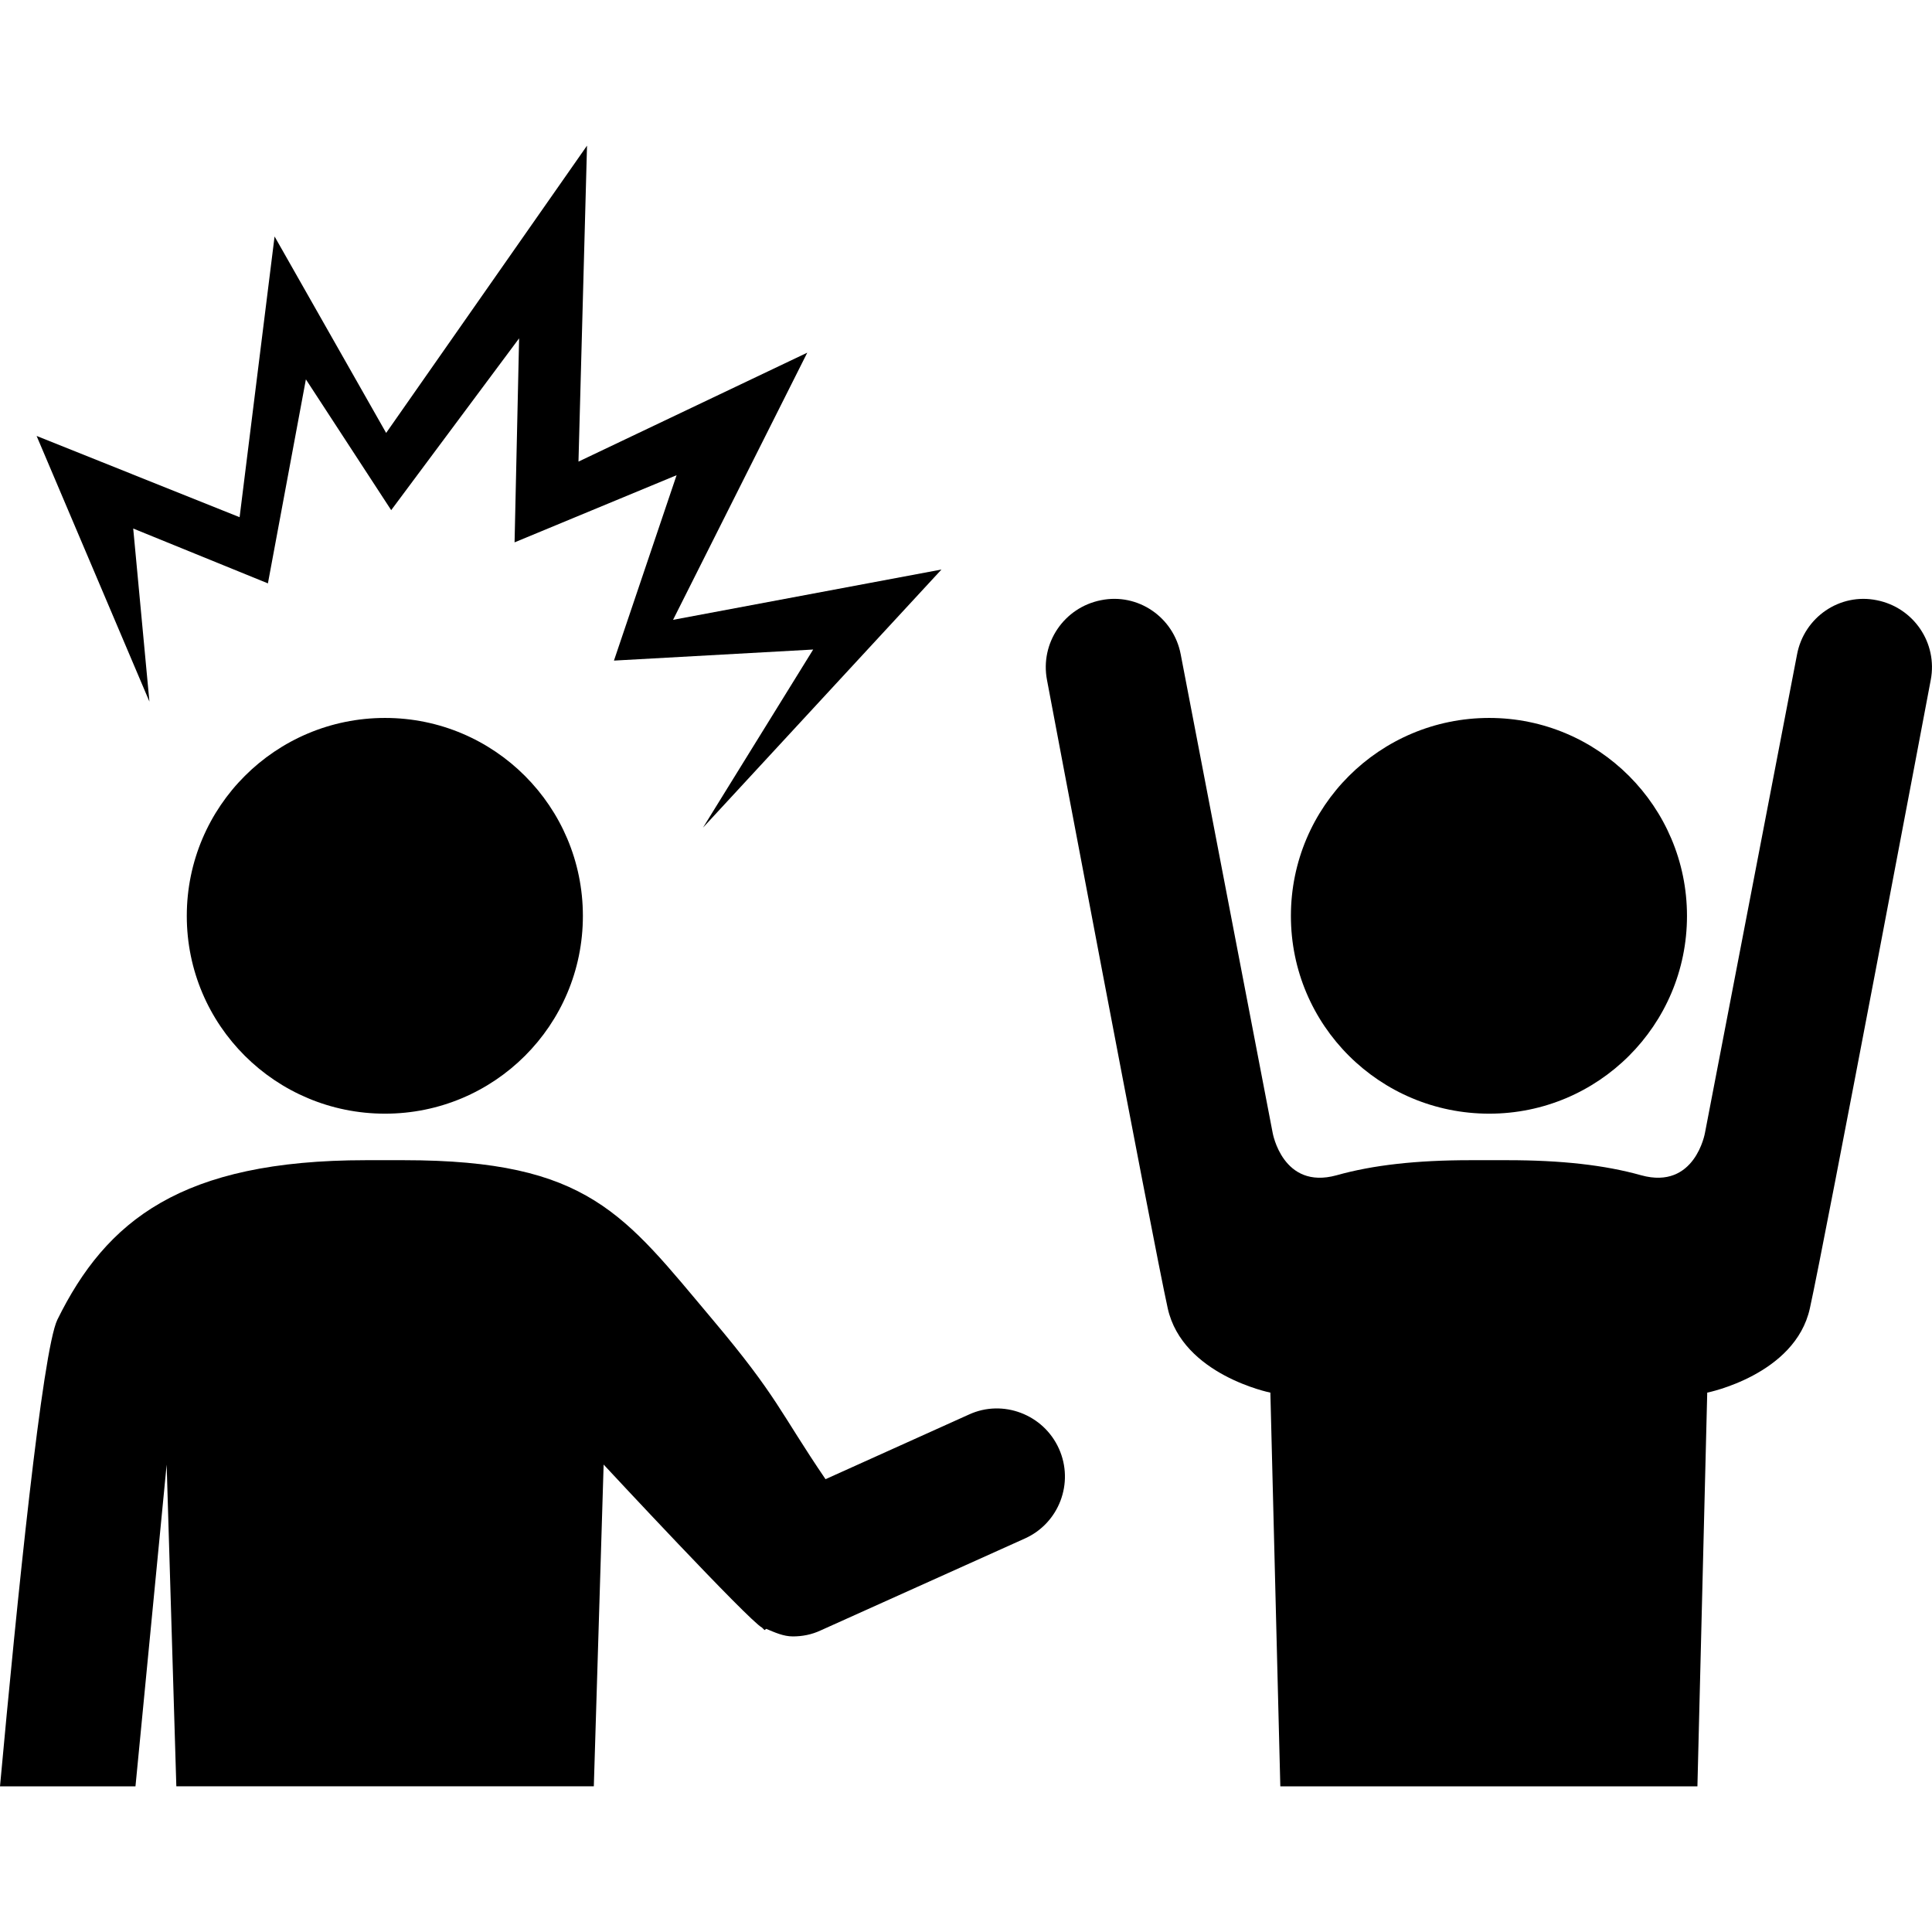
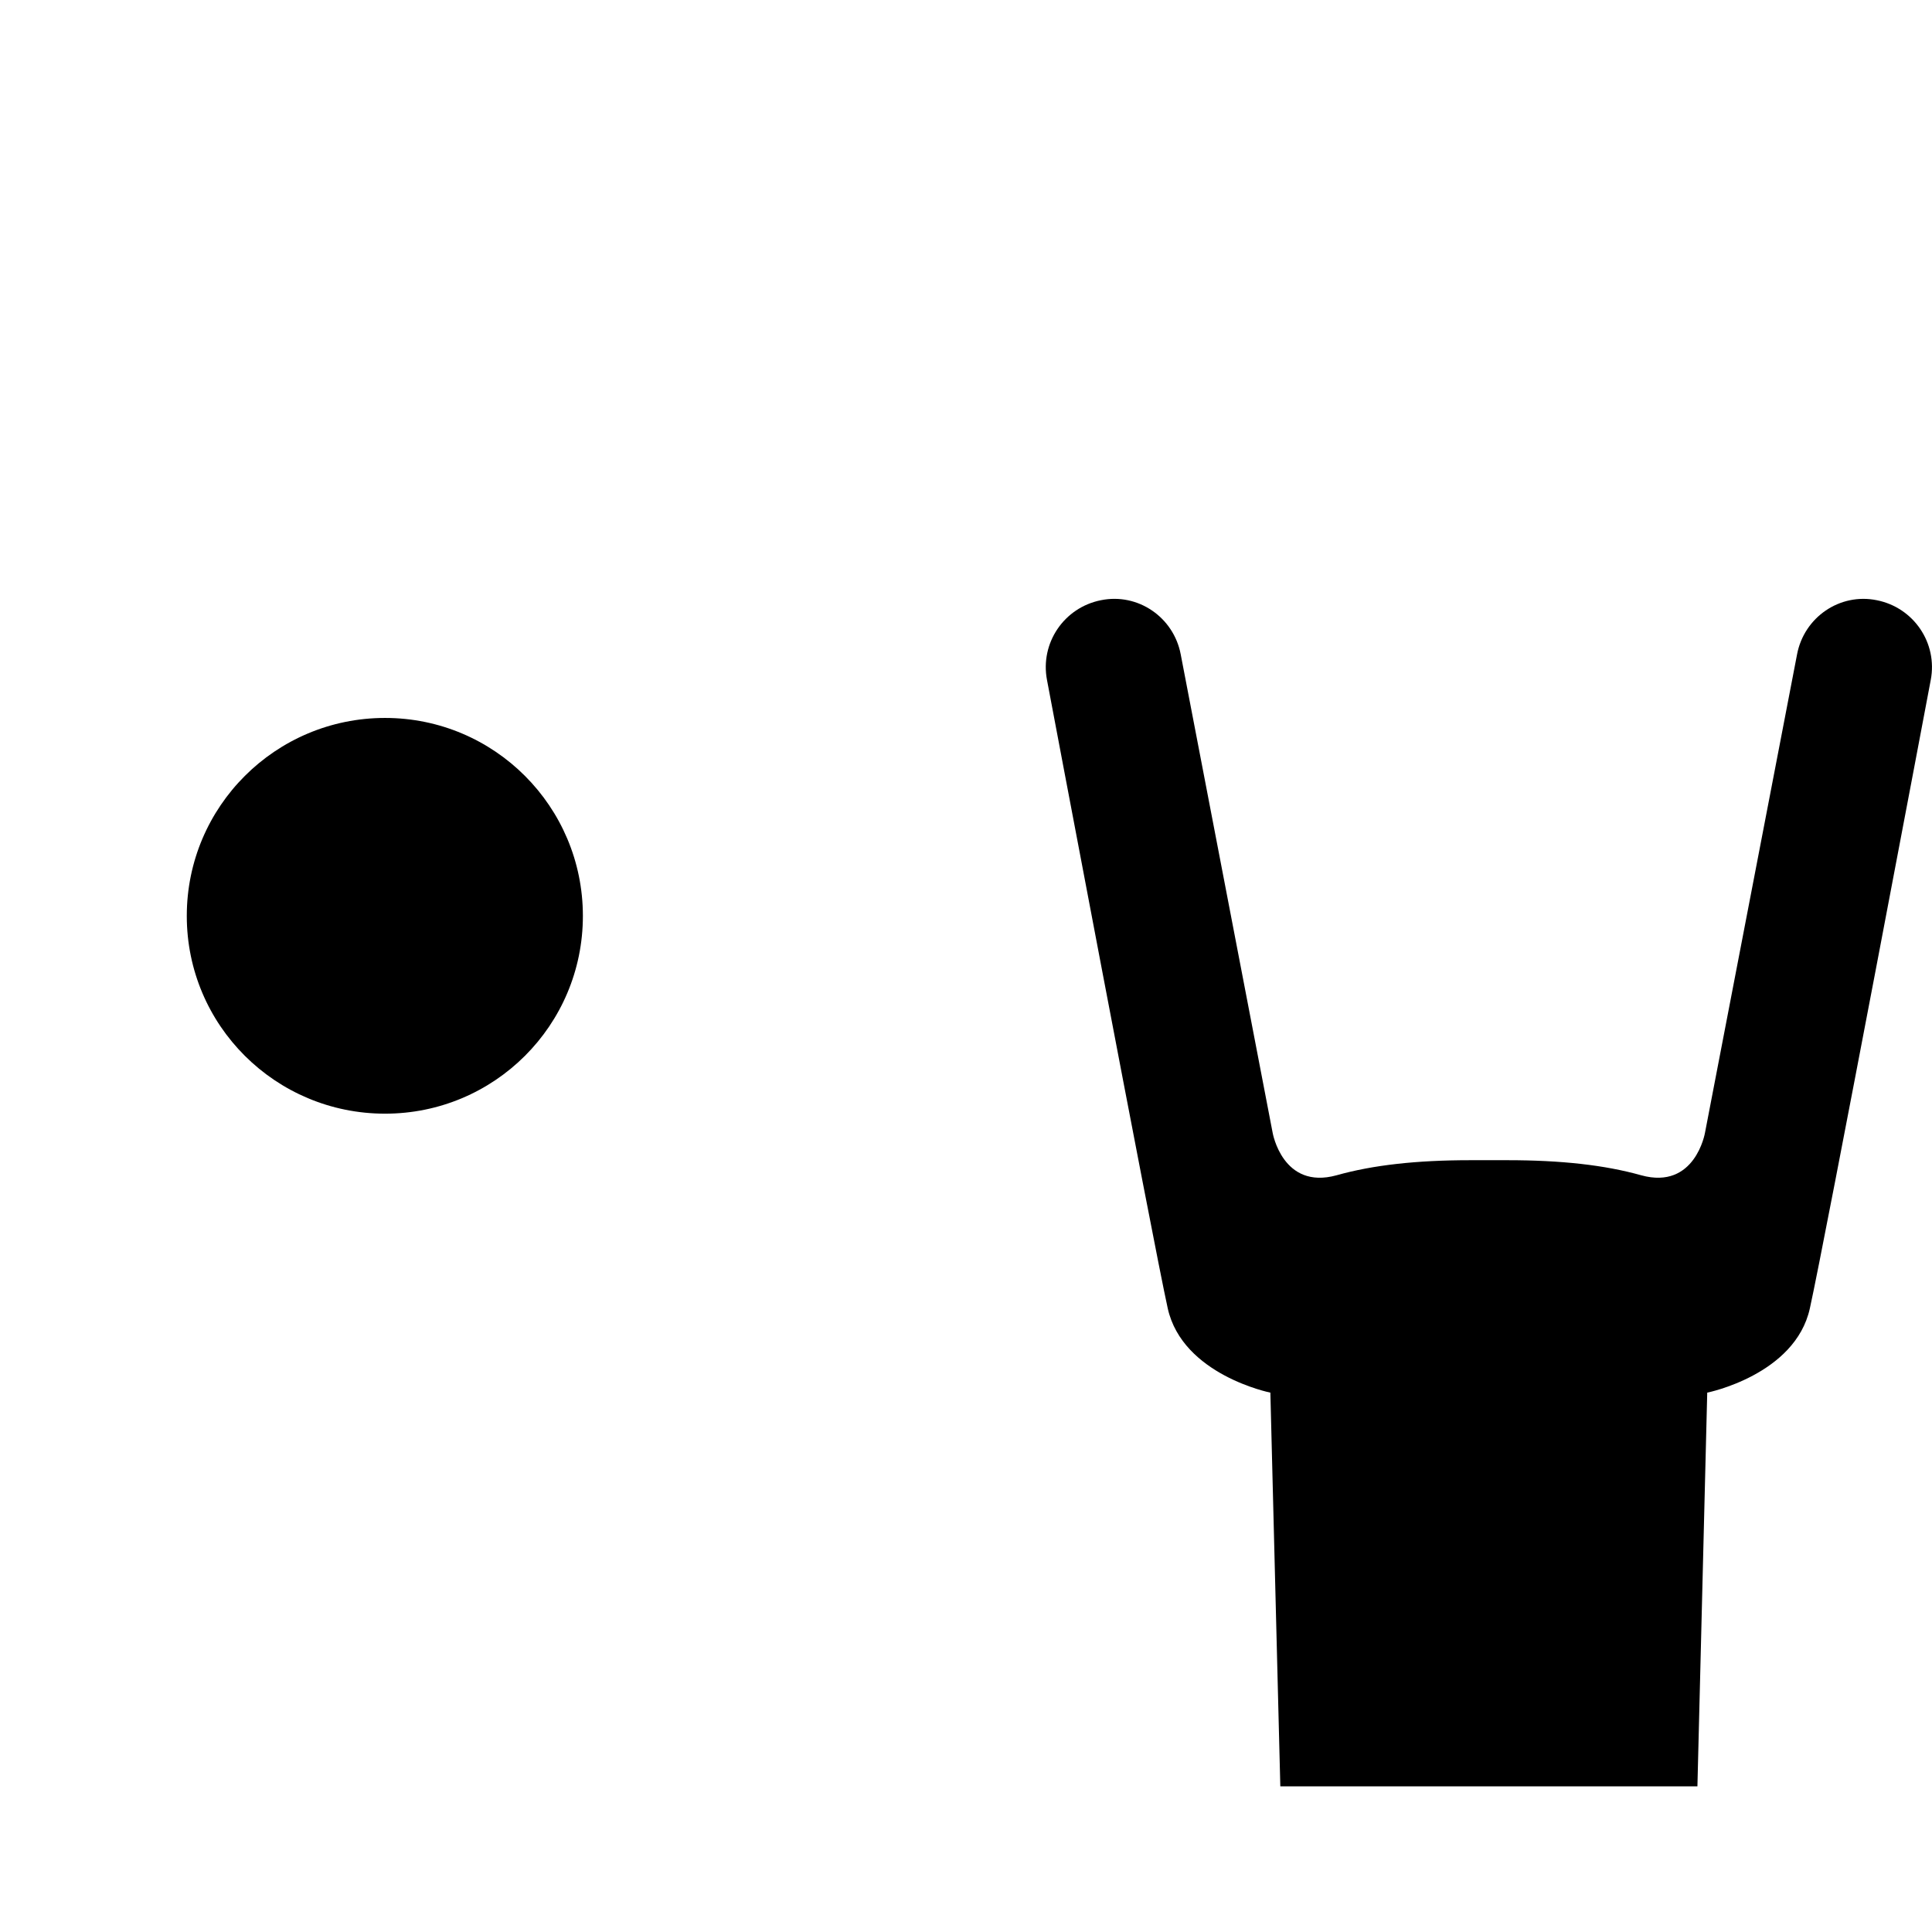
<svg xmlns="http://www.w3.org/2000/svg" height="100px" width="100px" fill="#000000" version="1.1" x="0px" y="0px" viewBox="0 0 100 84.923" enable-background="new 0 0 100 84.923" xml:space="preserve">
-   <path d="M53.041,72.097l-10.56,4.753c-0.469,0.221-0.957,0.312-1.445,0.312s-0.938-0.209-1.374-0.391l-0.091,0.064l-0.13-0.13  c-0.684-0.352-8.197-8.438-8.197-8.438l-0.508,16.654H9.127L8.626,68.269L7.012,84.923H0c0.879-9.61,2.194-22.553,2.969-24.154  c2.526-5.13,6.413-8.256,15.97-8.256h0.99h0.977c9.57,0,11.4,2.813,15.983,8.256c3.386,4.023,3.458,4.753,5.84,8.255l7.422-3.346  c1.751-0.808,3.86-0.014,4.661,1.771C55.606,69.219,54.818,71.303,53.041,72.097z" />
  <path d="M97.143,23.529c-1.92-0.391-3.763,0.886-4.127,2.8L88.25,51.094c0,0-0.508,2.969-3.301,2.2  c-1.895-0.533-4.16-0.781-6.914-0.781h-0.971h-0.97c-2.754,0-5.026,0.248-6.914,0.781c-2.793,0.769-3.308-2.2-3.308-2.2  l-4.759-24.766c-0.365-1.914-2.207-3.19-4.128-2.8c-1.907,0.378-3.157,2.214-2.793,4.128c0,0,5.488,29.076,6.25,32.526  c0.769,3.45,5.312,4.362,5.312,4.362l0.515,20.378h10.794h10.795l0.508-20.378c0,0,4.551-0.912,5.312-4.362  c0.768-3.45,6.257-32.526,6.257-32.526C100.301,25.743,99.051,23.907,97.143,23.529z" />
  <path d="M19.929,50.105c5.657,0,10.241-4.57,10.241-10.235c0-5.664-4.583-10.248-10.241-10.248c-5.664,0-10.261,4.583-10.261,10.248  C9.668,45.535,14.265,50.105,19.929,50.105z" />
-   <path d="M77.084,50.105c5.639,0,10.234-4.57,10.234-10.235c0-5.664-4.596-10.248-10.234-10.248c-5.671,0-10.267,4.583-10.267,10.248  C66.817,45.535,71.413,50.105,77.084,50.105z" />
-   <polygon points="6.895,19.818 13.867,22.657 15.833,12.097 20.248,18.867 26.869,9.974 26.634,20.534 35.02,17.058 31.778,26.654   42.09,26.081 36.387,35.3 48.731,21.94 34.837,24.544 41.784,10.716 29.942,16.354 30.384,0 19.987,14.87 14.212,4.701   12.402,19.232 1.895,15.026 7.734,28.776 " />
</svg>